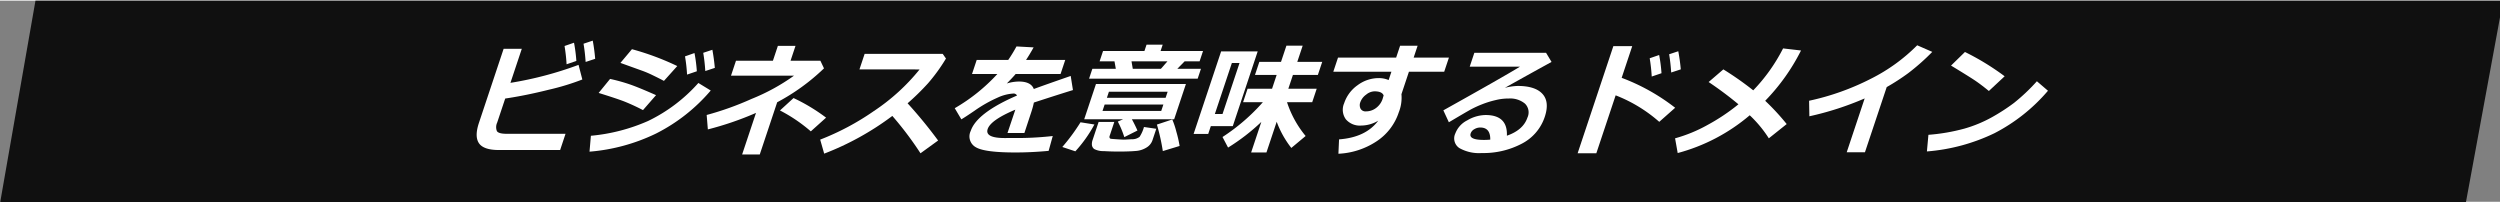
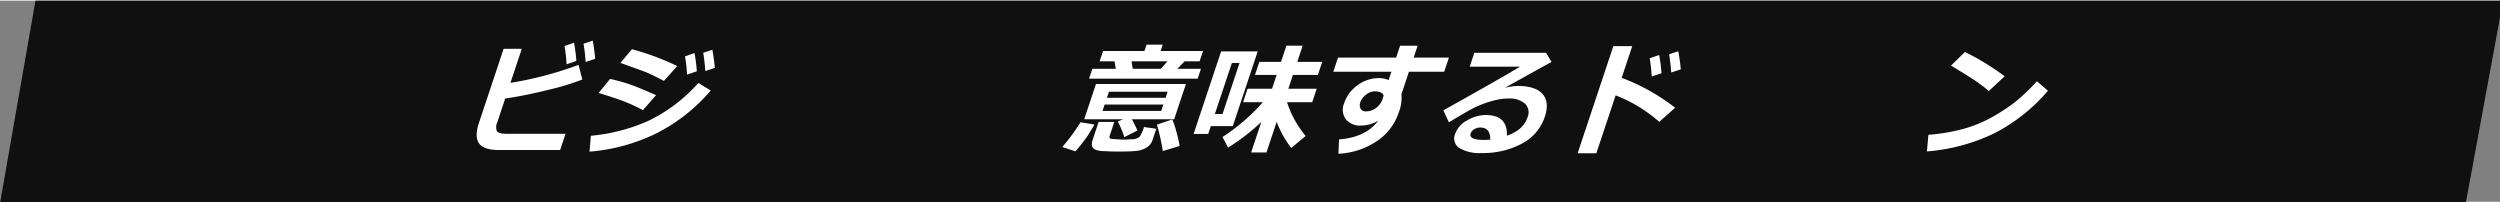
<svg xmlns="http://www.w3.org/2000/svg" viewBox="0 0 547 44" width="547.673" height="44.346">
  <rect x="0" y="0" width="547" height="44" fill="#808080" stroke="none" />
  <g transform="translate(1414.674 -1960.167)">
    <path d="M-848.824,1224.513h-539.5l7.76-44.346h539.913Z" transform="translate(-26.349 780)" fill="#101010" />
    <g transform="translate(-26.349 780)" style="isolation:isolate">
      <path d="M-1265.766,1212.844h-13.407q-3.327,0-4.344-1.468t-.017-4.47l5.4-16.2h3.976l-2.483,7.443a78.339,78.339,0,0,0,14.9-3.936l.831,3.2a52.245,52.245,0,0,1-7.291,2.228q-5.1,1.28-9.586,1.943l-1.75,5.248a2.356,2.356,0,0,0-.07,1.865q.353.6,2.144.6h12.875Zm3.549-19.489-2.138.729a37.15,37.15,0,0,0-.447-4l2.071-.715A32.94,32.94,0,0,1-1262.217,1193.355Zm4.119-.466-2.088.687q-.145-2.13-.462-3.988l2.017-.676Q-1258.283,1190.758-1258.1,1192.889Z" fill="#fff" />
      <path d="M-1232.816,1199.826a38.375,38.375,0,0,1-11.953,9.406,40.822,40.822,0,0,1-14.57,3.975l.3-3.48a39.879,39.879,0,0,0,12.517-3.236,35.02,35.02,0,0,0,11-8.315Zm-11.966,1.013-2.859,3.274a44.514,44.514,0,0,0-4.116-1.9q-1.653-.636-5.584-1.859l2.5-3.065a38.272,38.272,0,0,1,4.522,1.266Q-1248.326,1199.267-1244.782,1200.839Zm4.643-6.365-2.916,3.248q-1.2-.638-2.5-1.261a22.5,22.5,0,0,0-2.148-.923l-4.871-1.754,2.519-3A58.144,58.144,0,0,1-1240.139,1194.474Zm4.283,1.143-2.139.727a35.157,35.157,0,0,0-.45-3.989l2.074-.728A33.176,33.176,0,0,1-1235.856,1195.617Zm3.936-.742-2.087.689a38.207,38.207,0,0,0-.45-3.988l2-.662Q-1232.107,1192.822-1231.92,1194.875Z" fill="#fff" />
-       <path d="M-1222.087,1213.818h-3.859l3.033-9.094a68.428,68.428,0,0,1-10.533,3.612l-.259-3.158a65.393,65.393,0,0,0,9.834-3.52,44,44,0,0,0,9.273-5.08h-13.784l1.092-3.274h8.081l1.083-3.248h3.858l-1.083,3.248h6.523l.792,1.675a45.466,45.466,0,0,1-10.242,7.419Zm14.509-8.055-3.34,3a34.161,34.161,0,0,0-6.75-4.574l2.971-2.715A40.03,40.03,0,0,1-1207.578,1205.763Z" fill="#fff" />
-       <path d="M-1183.066,1210.766l-3.855,2.793a72.865,72.865,0,0,0-6.162-8.172,61.486,61.486,0,0,1-14.911,8.25l-.875-3.067a55.974,55.974,0,0,0,11.761-6.261,44.254,44.254,0,0,0,9.99-9.095l-13.157-.013,1.134-3.4h17.073l.722,1.025a37.944,37.944,0,0,1-3.932,5.425,52.807,52.807,0,0,1-4.466,4.372A100.732,100.732,0,0,1-1183.066,1210.766Z" fill="#fff" />
-       <path d="M-1164.185,1209.115h-3.7l1.716-5.1q-5.4,2.273-6.055,4.248t3.815,1.962l1.446-.013a69.319,69.319,0,0,0,8.979-.43l-.9,3.248q-3.766.352-7.275.351-6.744,0-8.659-1.149a2.7,2.7,0,0,1-1.115-3.553q1.315-3.949,10.135-7.757a.856.856,0,0,0-.871-.429,9.5,9.5,0,0,0-3.338.871,29.427,29.427,0,0,0-5.068,2.871q-2.052,1.4-2.906,1.9l-1.447-2.441a39.347,39.347,0,0,0,9.329-7.485h-5.546l1.026-3.079h6.9a31.767,31.767,0,0,0,1.8-2.948l3.751.207q-.9,1.611-1.655,2.741h8.575l-1.026,3.079h-9.823q-.564.675-1.94,2.079a9.313,9.313,0,0,1,2.637-.428q2.651,0,3.274,1.636,1.93-.727,8.072-2.857l.491,3.091q-2.853.871-8.55,2.728a17.579,17.579,0,0,1-.568,2.092Z" fill="#fff" />
      <path d="M-1148.871,1207.258a28.977,28.977,0,0,1-4.168,5.872l-2.854-.948a42.824,42.824,0,0,0,3.986-5.406Zm9.419,1.325-2.872,1.441a20.93,20.93,0,0,0-1.424-3.4l1.156-.508h-8.51l2.574-7.717h19.682l-2.573,7.717h-9.25Q-1139.96,1207.413-1139.452,1208.583Zm-4.732-13.512-.291-1.624h-3.26l.754-2.261h9.055l.464-1.39h3.533l-.464,1.39h9.289l-.753,2.261h-3.274l-1.594,1.624h5.17l-.718,2.158h-23.762l.719-2.158Zm8,15.695a3,3,0,0,1-1.258,1.519,5.111,5.111,0,0,1-2.46.774c-.995.082-2.213.123-3.661.123q-1.623,0-3.267-.1a4.207,4.207,0,0,1-2.083-.455,1.291,1.291,0,0,1-.5-.844,2.612,2.612,0,0,1,.156-1.15l1.313-3.936h3.43l-1.008,3.028a.6.6,0,0,0-.01.473.389.389,0,0,0,.329.2c.159.018.6.052,1.309.1s1.2.077,1.463.077q.365,0,1.712-.091a2.644,2.644,0,0,0,1.736-.526,7.487,7.487,0,0,0,.957-2.15l2.7.39Zm2.406-7.873h-12.849l-.468,1.4h12.849Zm-12.359-1.469h12.848l.442-1.325h-12.848Zm5.387-7.977.277,1.624h6.158l1.425-1.624Zm10.521,18.514-3.671,1.117a45.325,45.325,0,0,0-1.292-5.8l3.362-1.117a18.232,18.232,0,0,1,.9,2.709A26.381,26.381,0,0,1-1130.225,1211.961Z" fill="#fff" />
      <path d="M-1118.592,1207.621h-4.807l-.568,1.7h-3.195l6.021-18.058h8Zm-2.247-2.65,3.722-11.16h-1.677l-3.722,11.16Zm8.492,1.728a44.382,44.382,0,0,1-7.276,5.612l-1.217-2.313a42.928,42.928,0,0,0,8.827-7.613h-4.326l.984-2.948H-1110l1.005-3.015h-4.742l.957-2.871h4.742l1.18-3.534h3.558l-1.177,3.534h5.457l-.958,2.871h-5.457l-1.005,3.015h6.21l-.984,2.948h-5.509a22.522,22.522,0,0,0,4.071,7.392l-3.132,2.613a21.122,21.122,0,0,1-3.2-5.73l-2.24,6.716h-3.351Z" fill="#fff" />
      <path d="M-1072.335,1195.721h-7.717l-1.637,4.91a8.668,8.668,0,0,1-.59,3.988,12.081,12.081,0,0,1-4.89,6.348,16.5,16.5,0,0,1-8.311,2.695l.139-3.144q5.863-.441,8.574-4.092a7.315,7.315,0,0,1-3.733,1.066,4.018,4.018,0,0,1-3.355-1.371,3.56,3.56,0,0,1-.368-3.515,7.844,7.844,0,0,1,2.948-3.95,7.745,7.745,0,0,1,4.614-1.546,5.352,5.352,0,0,1,2.17.429l.606-1.818H-1096.6l1.032-3.093h12.718l.867-2.6h3.833l-.867,2.6h7.717Zm-13.469,5.911.217-.728q-.339-.9-2.014-.9a3.03,3.03,0,0,0-1.824.734,3.442,3.442,0,0,0-1.243,1.6,1.768,1.768,0,0,0,.037,1.468,1.224,1.224,0,0,0,1.162.585,3.626,3.626,0,0,0,2.249-.76A4.073,4.073,0,0,0-1085.8,1201.632Z" fill="#fff" />
      <path d="M-1058.617,1209.713q3.585-1.248,4.5-3.977a2.678,2.678,0,0,0-.55-3.045,5.076,5.076,0,0,0-3.573-1.111h-.324a11.687,11.687,0,0,0-2.553.35,20.681,20.681,0,0,0-2.928.91,22.157,22.157,0,0,0-2.438,1.117q-1.024.559-4.831,2.819l-1.207-2.611q13.039-7.277,16.759-9.549h-10.991l1.014-3.04h15.694l1.2,2q-3.413,1.858-10.217,5.664a12.729,12.729,0,0,1,2.816-.414q3.832,0,5.419,1.747t.495,5.021a10.2,10.2,0,0,1-5.029,5.867,18.055,18.055,0,0,1-8.77,2.046,8.711,8.711,0,0,1-4.891-1.091,2.529,2.529,0,0,1-.876-3.2,5.312,5.312,0,0,1,2.612-2.865,8.08,8.08,0,0,1,4.006-1.163Q-1058.435,1205.191-1058.617,1209.713Zm-3.638.857q.039-2.65-2.195-2.65a2.545,2.545,0,0,0-1.276.357,1.685,1.685,0,0,0-.816.93q-.476,1.426,2.875,1.428Q-1062.926,1210.635-1062.255,1210.57Z" fill="#fff" />
      <path d="M-1021.8,1203.6l-3.481,3.081a31.869,31.869,0,0,0-9.54-5.8l-4.224,12.668h-4.093l7.816-23.438h4.131l-2.314,6.938A44.4,44.4,0,0,1-1021.8,1203.6Zm-2.987-7.56-2.14.728a36.785,36.785,0,0,0-.445-4l2.07-.714A32.922,32.922,0,0,1-1024.788,1196.045Zm4.218-.844-2.1.688a38.752,38.752,0,0,0-.45-3.989l2-.662A39.509,39.509,0,0,1-1020.57,1195.2Z" fill="#fff" />
-       <path d="M-994.261,1191.068a44.087,44.087,0,0,1-7.84,11.006,51.507,51.507,0,0,1,4.706,5.092l-3.91,3.119a26.376,26.376,0,0,0-4.178-5.042,40.4,40.4,0,0,1-15.761,8.264l-.574-3.222a32.035,32.035,0,0,0,7.035-2.885,43.294,43.294,0,0,0,6.828-4.56,78.231,78.231,0,0,0-6.523-4.871l3.223-2.768a68.411,68.411,0,0,1,6.539,4.586,38,38,0,0,0,6.528-9.173Z" fill="#fff" />
-       <path d="M-980.275,1213.338h-3.989l3.929-11.783a65.8,65.8,0,0,1-12.1,3.91l-.059-3.4a54.966,54.966,0,0,0,13.534-4.821,38.714,38.714,0,0,0,10.117-7.314l3.3,1.442a47.445,47.445,0,0,1-5.27,4.663,47.5,47.5,0,0,1-4.7,3.041Z" fill="#fff" />
      <path d="M-940.229,1199.877a38.588,38.588,0,0,1-11.71,9.291,41.443,41.443,0,0,1-14.778,3.988l.33-3.638a41.774,41.774,0,0,0,7.857-1.351,28.41,28.41,0,0,0,6.02-2.488,42.12,42.12,0,0,0,4.837-3.132,41.427,41.427,0,0,0,5.02-4.748Zm-9.478-3.169-3.453,3.222q-1.512-1.236-2.717-2.078t-5.562-3.483l3.044-2.974A55.541,55.541,0,0,1-949.707,1196.708Z" fill="#fff" />
    </g>
  </g>
</svg>